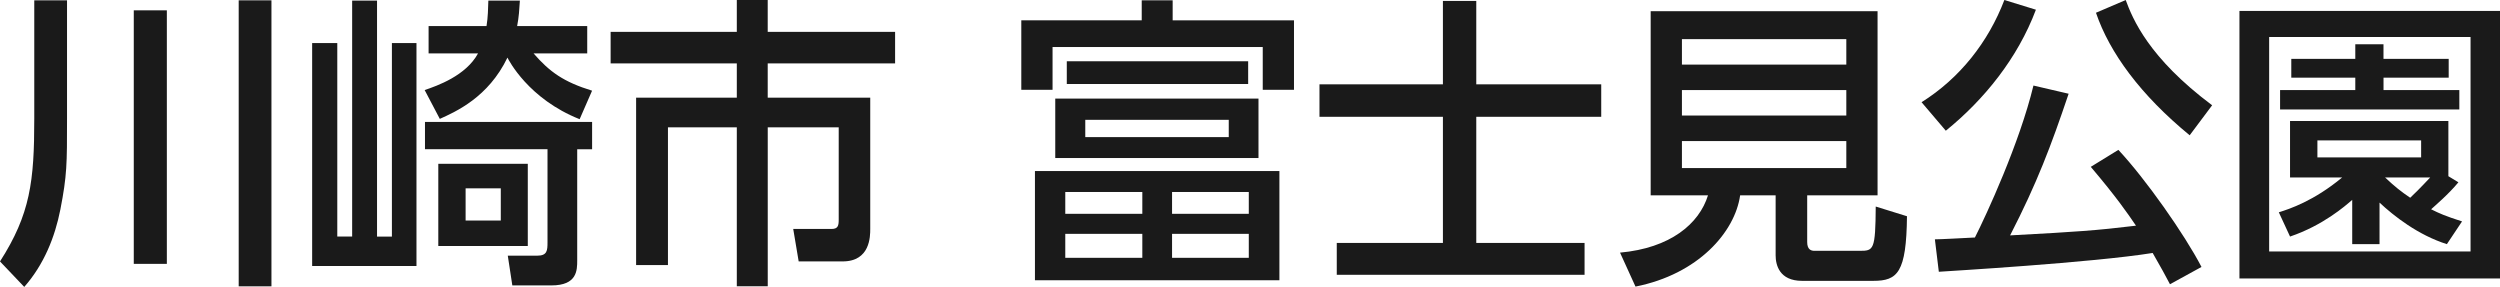
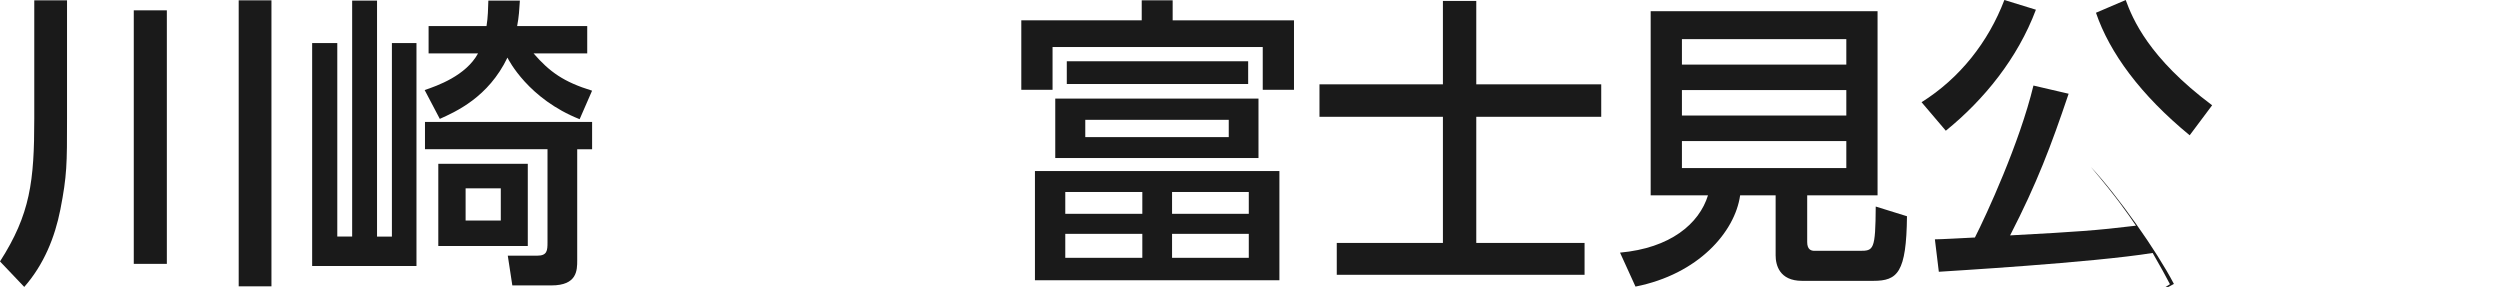
<svg xmlns="http://www.w3.org/2000/svg" id="b" viewBox="0 0 876.11 100.55">
  <defs>
    <style>.d{fill:#1a1a1a;}</style>
  </defs>
  <g id="c">
    <path class="d" d="M12.01.11h11.48v41.56c0,15.84,0,19.77-2.34,31.78-1.91,9.67-5.74,19.24-12.65,27.1L0,91.62c10.63-16.58,12.01-28.06,12.01-50.06V.11ZM46.88,3.61h11.59v88.86h-11.59V3.61ZM83.65.11h11.48v100.23h-11.48V.11Z" />
    <path class="d" d="M118.2,15.09v67.81h5.21V.21h8.72v82.7h5.21V15.09h8.61v78.12h-36.56V15.09h8.82ZM205.79,9.14v9.57h-18.81c5.63,6.48,10.52,9.99,20.51,13.07l-4.36,9.99c-17.96-7.12-24.87-20.73-25.3-21.58-6.7,13.92-18.07,18.92-23.7,21.47l-5.31-10.1c4.36-1.49,14.46-5,18.71-12.86h-17.33v-9.57h20.3c.53-3.29.53-5.95.64-8.93h11.05c-.21,3.19-.32,5.63-.96,8.93h24.55ZM207.49,52.3h-5.21v38.9c0,3.51,0,8.82-9.03,8.82h-13.71l-1.59-10.42h10.31c3.51,0,3.61-1.81,3.61-4.68v-32.63h-42.94v-9.57h58.57v9.57ZM184.96,86.2h-31.36v-28.8h31.36v28.8ZM175.5,66.01h-12.33v11.27h12.33v-11.27Z" />
-     <path class="d" d="M258.2,0h10.84v11.16h44.64v11.05h-44.64v12.01h35.93v46.02c0,2.55,0,11.37-9.67,11.37h-15.41l-1.91-11.37h13.39c2.23,0,2.55-1.06,2.55-3.19v-32.42h-24.87v55.7h-10.84v-55.7h-24.13v48.26h-11.16v-58.67h35.29v-12.01h-44.22v-11.05h44.22V0Z" />
    <path class="d" d="M410.95.11v7.02h42.52v24.34h-10.95v-14.99h-73.66v14.99h-10.95V7.12h42.2V.11h10.84ZM448.36,98.21h-85.67v-38.27h85.67v38.27ZM441.03,55.38h-71.22v-20.83h71.22v20.83ZM400.32,67.28h-27v7.65h27v-7.65ZM400.32,81.95h-27v8.4h27v-8.4ZM373.85,21.47h63.56v7.97h-63.56v-7.97ZM430.61,41.99h-50.28v6.06h50.28v-6.06ZM437.63,67.28h-26.89v7.65h26.89v-7.65ZM437.63,81.95h-26.89v8.4h26.89v-8.4Z" />
    <path class="d" d="M505.66.32h11.69v29.23h43.79v11.37h-43.79v44.22h37.95v11.16h-86.84v-11.16h37.2v-44.22h-43.26v-11.37h43.26V.32Z" />
    <path class="d" d="M633.32,84.82c0,2.66,1.38,3.08,2.55,3.08h15.84c4.89,0,5.53-.21,5.63-15.52l10.95,3.4c-.21,19.77-3.29,22.64-11.8,22.64h-24.98c-7.97,0-9.25-5.63-9.25-8.93v-21.05h-12.44c-1.81,12.86-14.67,27.64-36.67,31.99l-5.42-11.9c17.64-1.59,27.74-10.1,30.83-20.09h-20.09V3.93h79.51v64.52h-24.66v16.37ZM647.03,13.71h-57.61v8.93h57.61v-8.93ZM647.03,31.57h-57.61v8.93h57.61v-8.93ZM647.03,49.43h-57.61v9.46h57.61v-9.46Z" />
-     <path class="d" d="M713.47,3.4c-6.38,17.01-18.18,31.57-31.57,42.41l-8.5-9.99c13.39-8.4,23.38-21.05,29.02-35.82l11.05,3.4ZM760.45,99.6c-1.7-3.19-2.98-5.63-6.06-10.95-21.05,3.4-72.07,6.38-74.94,6.59l-1.38-11.37c2.13,0,9.78-.43,14.03-.64,4.04-7.97,15.63-33.06,20.51-53.25l12.33,2.87c-6.17,18.28-11.05,31.25-20.51,49.64,23.7-1.28,29.97-1.7,44.11-3.4-2.87-4.25-6.91-10.1-15.84-20.62l9.67-5.95c9.46,10.1,23.17,29.55,29.13,41.03l-11.05,6.06ZM767.36,47.41c-17.22-14.14-28.06-28.91-32.84-42.94l10.42-4.46c2.44,6.59,7.97,20.2,30.29,36.88l-7.87,10.52Z" />
-     <path class="d" d="M876.11,97.58h-91.31V3.83h91.31v93.75ZM865.79,12.97h-70.58v75.15h70.58V12.97ZM861.54,63.88c-3.51,4.25-8.18,8.18-9.57,9.46,2.98,1.49,4.89,2.34,10.84,4.25l-5.32,7.97c-10.1-3.19-18.6-9.88-23.6-14.56v14.56h-9.57v-15.52c-2.44,2.13-10.2,8.93-21.79,12.86l-3.93-8.5c3.72-1.17,12.22-3.93,22.21-12.22h-18.28v-19.77h55.49v19.34l3.51,2.13ZM858.14,27.21h-22.85v4.36h26.57v6.8h-62.82v-6.8h26.36v-4.36h-22.43v-6.59h22.43v-5.1h9.88v5.1h22.85v6.59ZM848.47,49.21h-36.35v5.95h36.35v-5.95ZM835.82,62.18c3.51,3.29,5.53,4.89,8.82,7.12,3.51-3.29,6.27-6.38,7.02-7.12h-15.84Z" />
+     <path class="d" d="M713.47,3.4c-6.38,17.01-18.18,31.57-31.57,42.41l-8.5-9.99c13.39-8.4,23.38-21.05,29.02-35.82l11.05,3.4ZM760.45,99.6c-1.7-3.19-2.98-5.63-6.06-10.95-21.05,3.4-72.07,6.38-74.94,6.59l-1.38-11.37c2.13,0,9.78-.43,14.03-.64,4.04-7.97,15.63-33.06,20.51-53.25l12.33,2.87c-6.17,18.28-11.05,31.25-20.51,49.64,23.7-1.28,29.97-1.7,44.11-3.4-2.87-4.25-6.91-10.1-15.84-20.62c9.46,10.1,23.17,29.55,29.13,41.03l-11.05,6.06ZM767.36,47.41c-17.22-14.14-28.06-28.91-32.84-42.94l10.42-4.46c2.44,6.59,7.97,20.2,30.29,36.88l-7.87,10.52Z" />
  </g>
</svg>